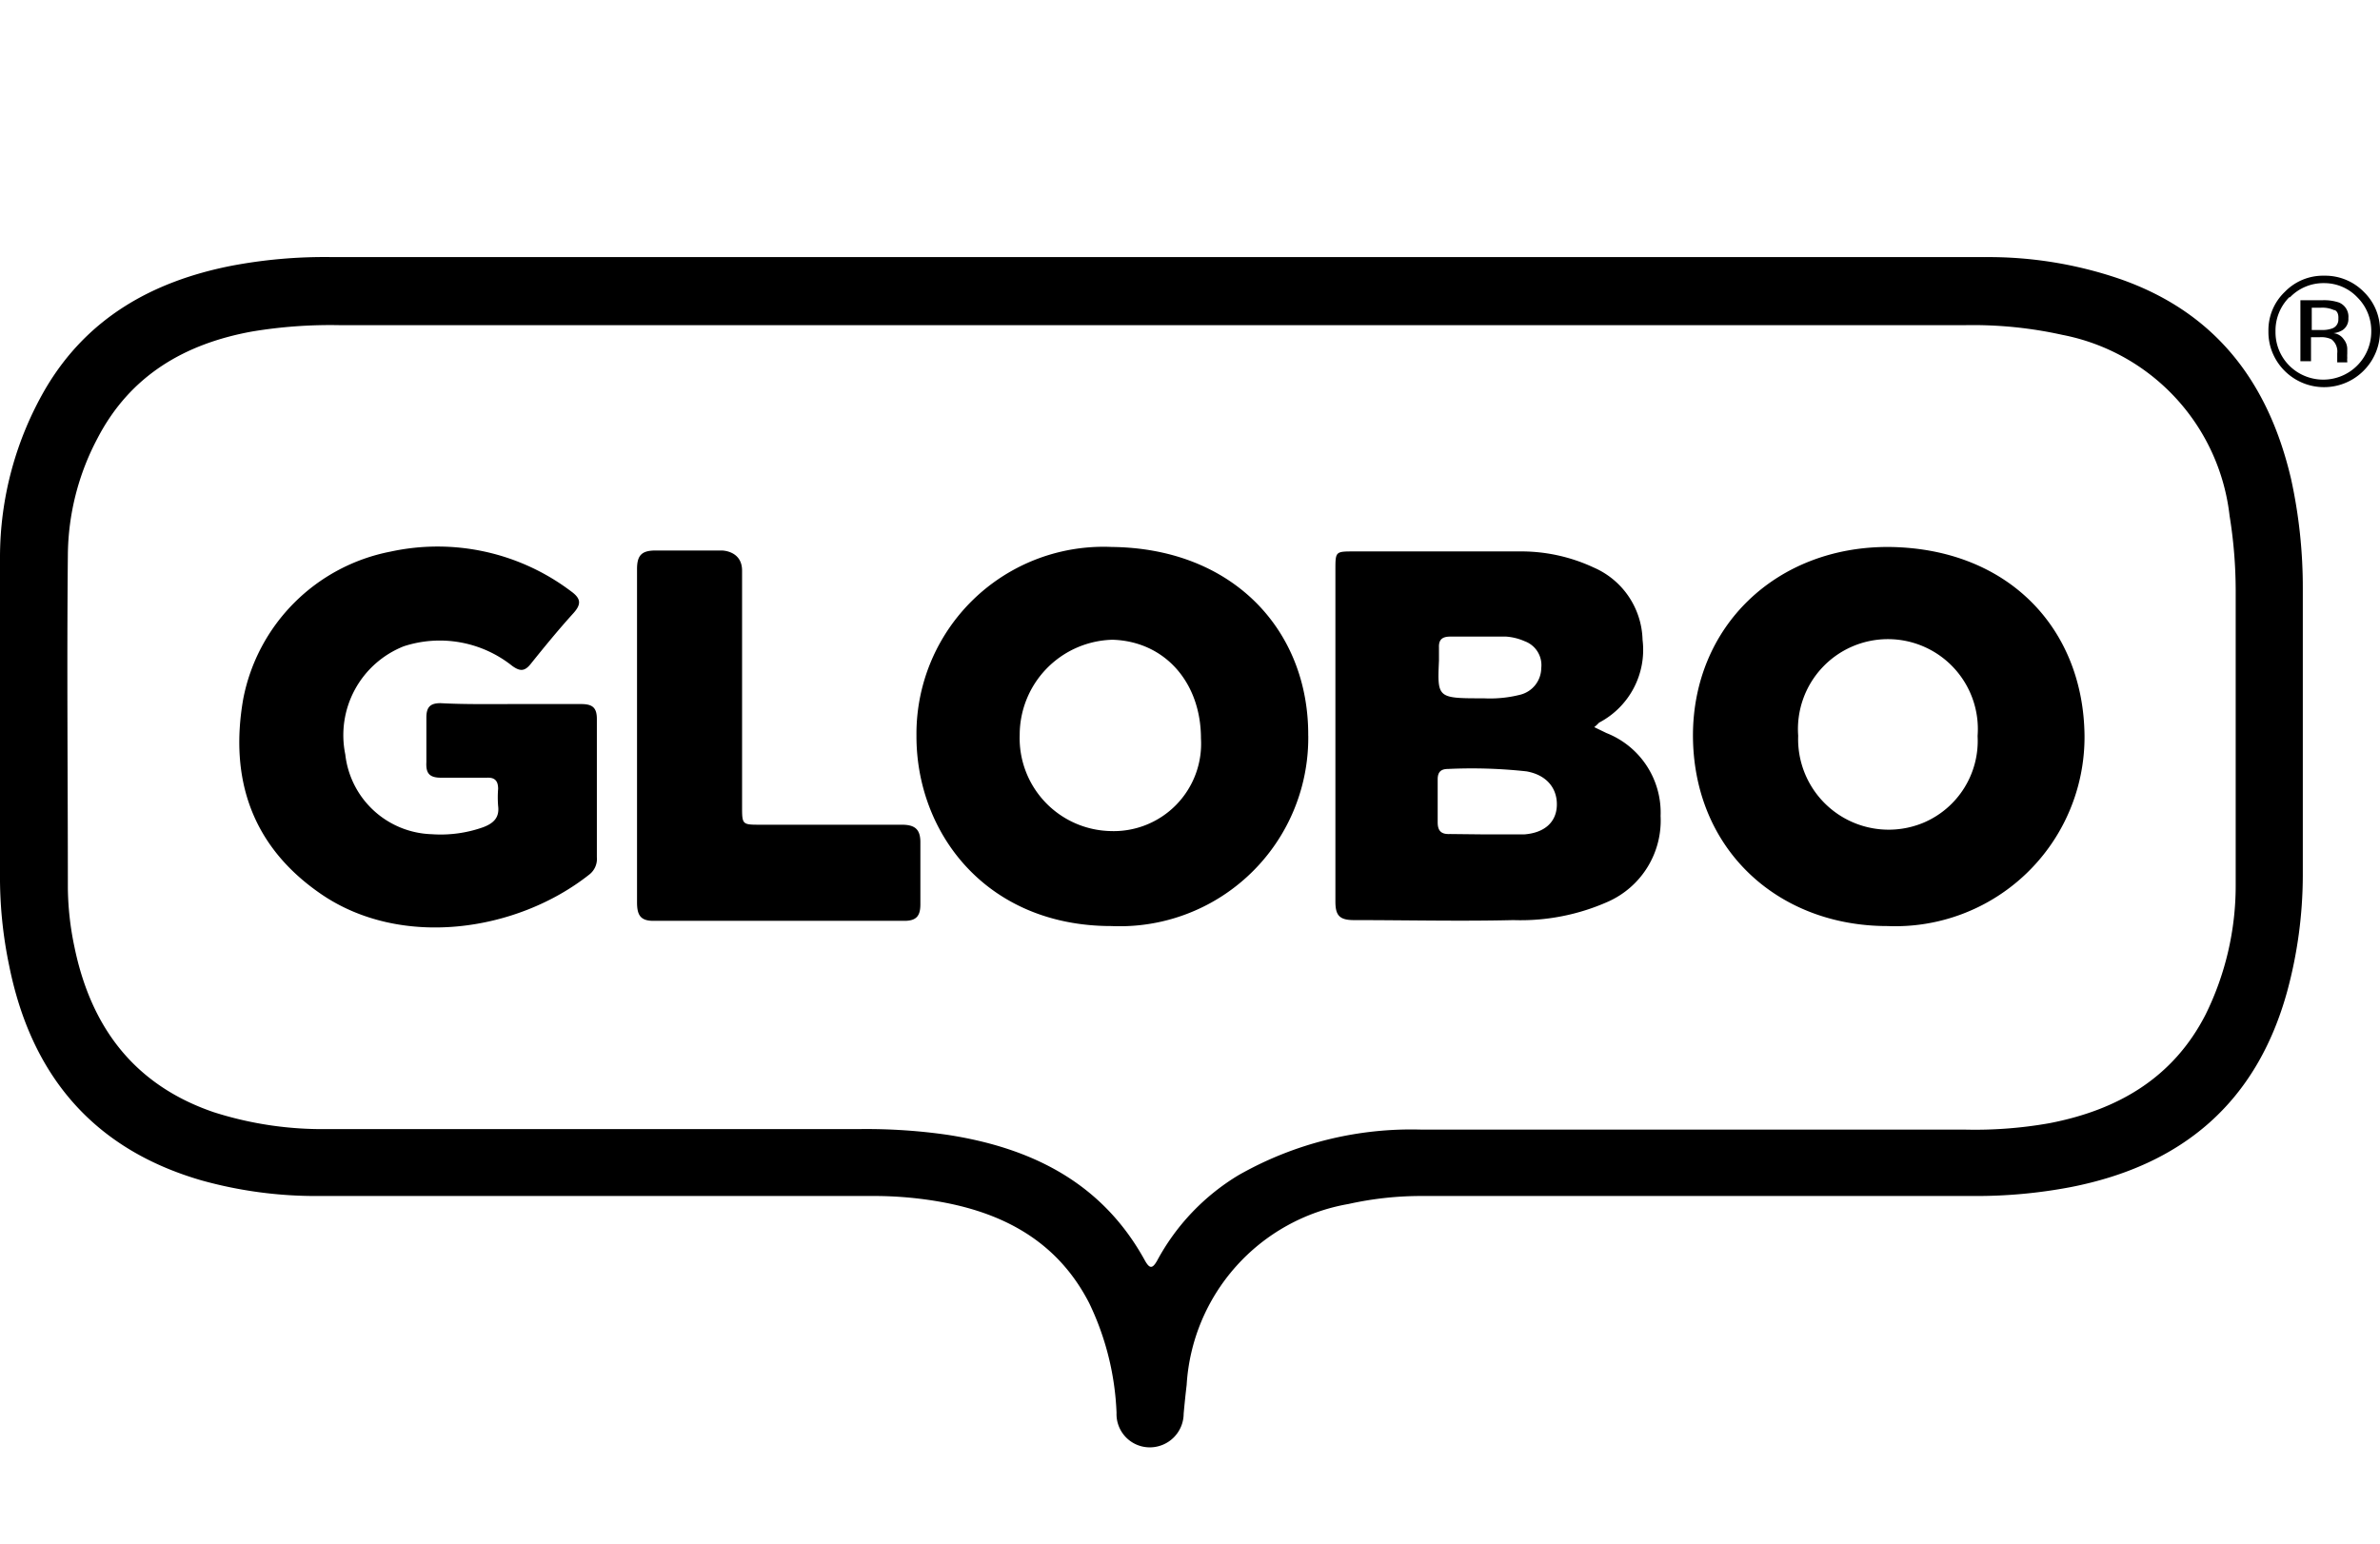
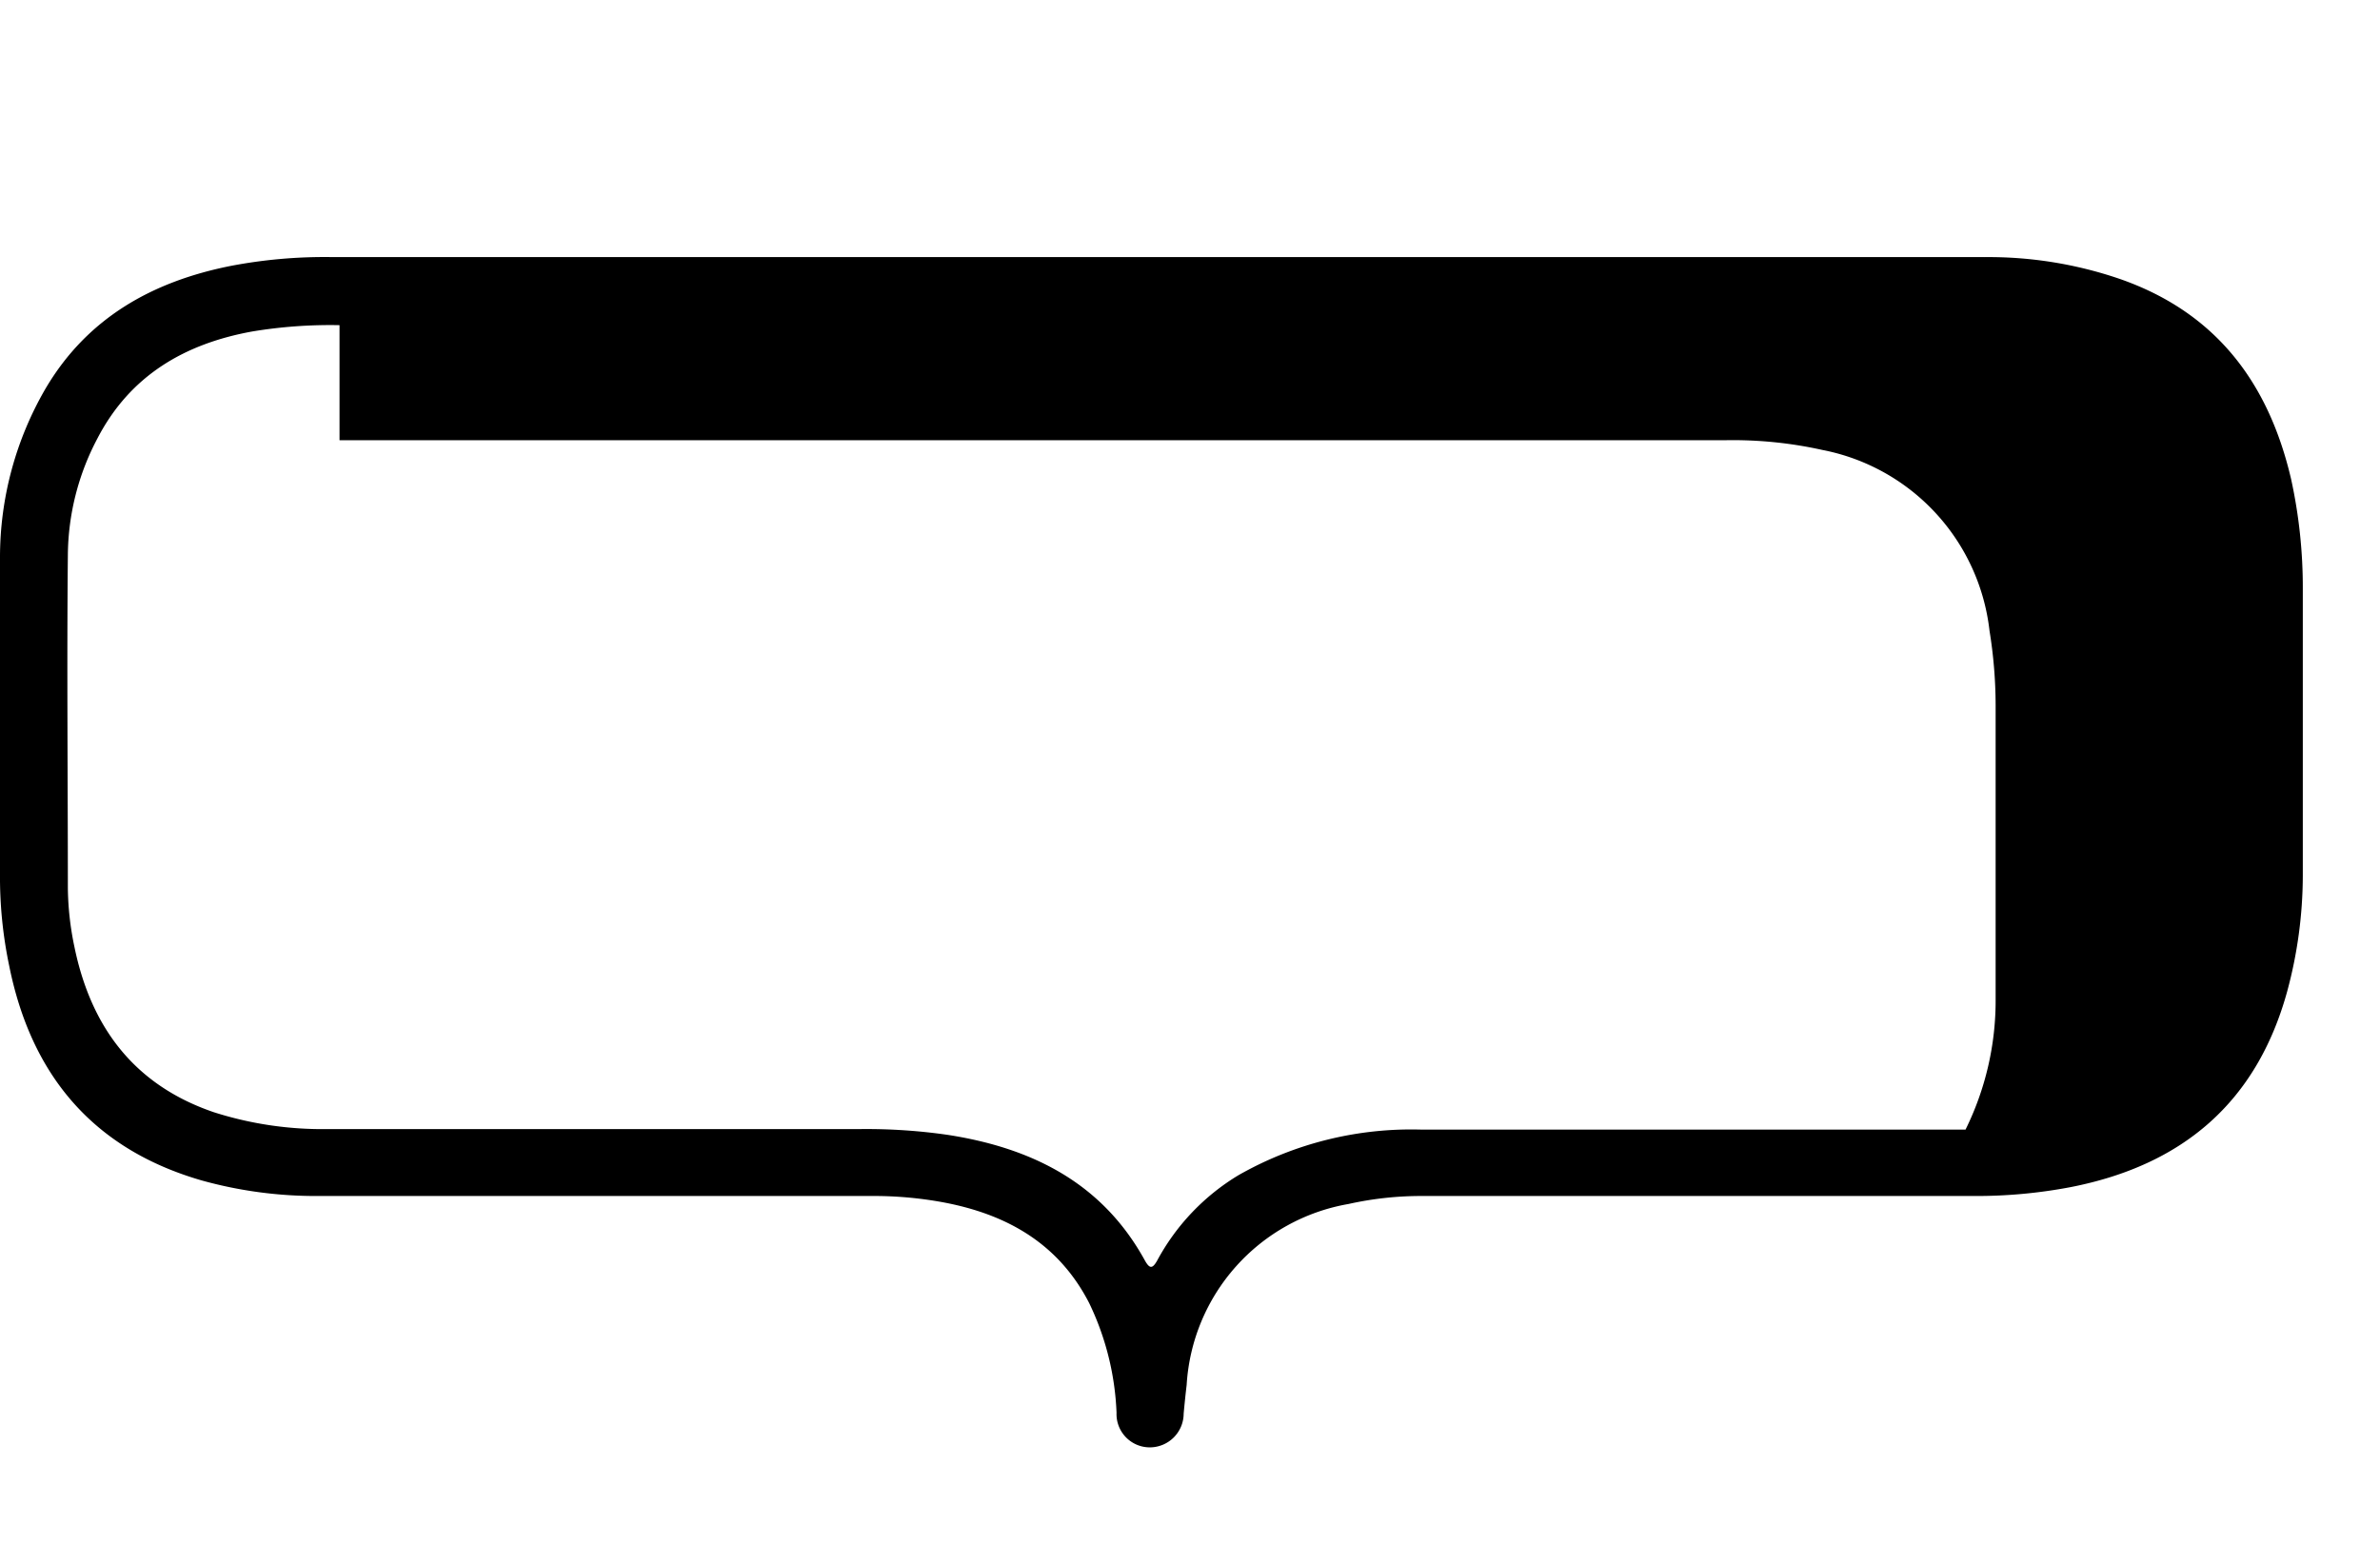
<svg xmlns="http://www.w3.org/2000/svg" fill="none" viewBox="0 0 74 48" class="customer-logo">
  <title>Globo logo</title>
  <g class="globo">
-     <path class="path-fill logo-fill" fill="#000" d="M61.692 7.995a12.598 12.598 0 0 1 4.214.677c2.972 1.034 4.625 3.202 5.33 6.226.246 1.124.368 2.272.364 3.422v8.92a13.871 13.871 0 0 1-.485 3.585c-.954 3.469-3.272 5.411-6.73 6.088-.98.187-1.978.28-2.977.277h-17.17a10.39 10.39 0 0 0-2.312.249 6.081 6.081 0 0 0-5.03 5.625c-.035.295-.064.578-.093.89a1.053 1.053 0 0 1-1.057 1.052 1.034 1.034 0 0 1-1.03-1.075 8.632 8.632 0 0 0-.85-3.41c-.953-1.857-2.566-2.764-4.538-3.134a11.886 11.886 0 0 0-2.266-.197H9.892a13.238 13.238 0 0 1-3.625-.485C2.891 35.728.966 33.427.284 30.022A13.424 13.424 0 0 1 0 27.171v-9.829a10.44 10.44 0 0 1 1.417-5.26c1.295-2.197 3.318-3.325 5.74-3.81a15.5 15.5 0 0 1 3.151-.278h51.384Zm-51.135 2.116a14.8 14.8 0 0 0-2.717.197c-2.093.381-3.793 1.364-4.81 3.324a7.862 7.862 0 0 0-.92 3.625c-.034 3.468 0 6.902 0 10.354a9.25 9.25 0 0 0 .203 1.827c.514 2.503 1.861 4.3 4.33 5.145 1.152.369 2.357.546 3.567.526h16.54c.909-.01 1.817.05 2.717.18 2.608.404 4.804 1.485 6.134 3.913.145.254.231.254.376 0a6.937 6.937 0 0 1 2.532-2.66 10.85 10.85 0 0 1 5.7-1.416h16.904c.878.02 1.755-.048 2.62-.202 2.11-.41 3.832-1.4 4.844-3.376a9.053 9.053 0 0 0 .936-4.047v-9.152a14.623 14.623 0 0 0-.19-2.312 6.469 6.469 0 0 0-5.203-5.625 12.81 12.81 0 0 0-3.018-.301H10.557Z" />
-     <path class="path-fill logo-fill" fill="#000" d="m49.568 22.61.382.185a2.659 2.659 0 0 1 1.682 2.578 2.763 2.763 0 0 1-1.624 2.66 6.685 6.685 0 0 1-2.954.578c-1.648.04-3.307 0-4.955 0-.457 0-.578-.15-.578-.578V17.725c0-.578 0-.578.578-.578h5.134c.798-.01 1.589.16 2.312.497a2.52 2.52 0 0 1 1.526 2.249 2.555 2.555 0 0 1-1.352 2.578 1.25 1.25 0 0 1-.15.139Zm-3.382 3.336h1.203c.636-.047 1-.382 1.017-.896.018-.515-.294-.948-.942-1.064a15.64 15.64 0 0 0-2.44-.075c-.22 0-.323.092-.323.323v1.336c0 .277.121.376.381.364l1.104.012Zm-.057-4.232c.389.02.779-.018 1.156-.116a.862.862 0 0 0 .636-.82.792.792 0 0 0-.515-.839 1.732 1.732 0 0 0-.578-.144h-1.734c-.243 0-.364.086-.353.34v.405c-.052 1.174-.052 1.174 1.388 1.174Zm18.684 1.162a5.884 5.884 0 0 1-6.128 5.92c-3.41 0-6.035-2.388-6.047-5.92 0-3.4 2.596-5.885 6.094-5.868 3.705.04 6.047 2.532 6.081 5.868Zm-3.324 0a2.797 2.797 0 1 0-5.579 0 2.815 2.815 0 0 0 3.902 2.704 2.763 2.763 0 0 0 1.677-2.68v-.024Zm-20.812 0a5.86 5.86 0 0 1-6.122 5.92c-3.885 0-6.07-2.89-6.06-5.92a5.816 5.816 0 0 1 6.071-5.868c3.793.04 6.128 2.613 6.11 5.868Zm-3.336.087c0-1.735-1.116-3.018-2.746-3.07a2.96 2.96 0 0 0-2.89 2.954 2.89 2.89 0 0 0 2.815 2.995 2.719 2.719 0 0 0 2.821-2.88Zm-21.413-1.07h2.144c.347 0 .486.11.486.463v4.3a.614.614 0 0 1-.243.544c-2.254 1.78-5.874 2.313-8.365.578-2.116-1.468-2.821-3.555-2.388-6.041a5.781 5.781 0 0 1 4.579-4.584 6.88 6.88 0 0 1 5.625 1.242c.3.22.312.394.064.671-.457.503-.896 1.04-1.324 1.573-.191.242-.336.242-.578.069a3.612 3.612 0 0 0-3.37-.613 2.972 2.972 0 0 0-1.822 3.365 2.792 2.792 0 0 0 2.688 2.48 3.95 3.95 0 0 0 1.607-.22c.313-.121.503-.295.457-.659a3.279 3.279 0 0 1 0-.532c0-.248-.104-.358-.347-.346h-1.428c-.364 0-.474-.14-.456-.48v-1.388c0-.324.115-.45.44-.45.756.04 1.49.028 2.23.028Zm3.879 1.007v-5.204c0-.428.144-.578.578-.578h2.058s.63 0 .63.624v7.325c0 .578 0 .578.578.578h4.388c.405 0 .578.139.578.544v1.93c0 .353-.115.515-.497.515h-7.805c-.41 0-.508-.19-.508-.578v-5.157Zm53.684-11.373a1.735 1.735 0 0 1-2.835-.563 1.685 1.685 0 0 1-.125-.668 1.642 1.642 0 0 1 .509-1.22 1.653 1.653 0 0 1 1.225-.503 1.682 1.682 0 0 1 1.232.503 1.659 1.659 0 0 1 .503 1.22 1.734 1.734 0 0 1-.509 1.231Zm-2.313-2.283a1.469 1.469 0 0 0-.427 1.064 1.47 1.47 0 0 0 .912 1.383 1.493 1.493 0 0 0 2.065-1.383 1.462 1.462 0 0 0-.434-1.064 1.416 1.416 0 0 0-1.029-.44 1.44 1.44 0 0 0-1.063.44h-.023Zm1.024.092c.176-.008.352.015.52.07a.474.474 0 0 1 .295.485.415.415 0 0 1-.185.376.653.653 0 0 1-.283.093.44.44 0 0 1 .323.19.48.48 0 0 1 .11.295v.145a1.393 1.393 0 0 0 0 .144.414.414 0 0 0 0 .099v.034h-.312v-.277a.48.48 0 0 0-.18-.44.74.74 0 0 0-.375-.063h-.26v.746h-.33V9.336h.677Zm.37.307a.879.879 0 0 0-.405-.075h-.289v.693h.306a.89.89 0 0 0 .324-.046.289.289 0 0 0 .197-.295c.011-.144-.03-.237-.11-.277h-.023Z" />
+     <path class="path-fill logo-fill" fill="#000" d="M61.692 7.995a12.598 12.598 0 0 1 4.214.677c2.972 1.034 4.625 3.202 5.33 6.226.246 1.124.368 2.272.364 3.422v8.92a13.871 13.871 0 0 1-.485 3.585c-.954 3.469-3.272 5.411-6.73 6.088-.98.187-1.978.28-2.977.277h-17.17a10.39 10.39 0 0 0-2.312.249 6.081 6.081 0 0 0-5.03 5.625c-.035.295-.064.578-.093.89a1.053 1.053 0 0 1-1.057 1.052 1.034 1.034 0 0 1-1.03-1.075 8.632 8.632 0 0 0-.85-3.41c-.953-1.857-2.566-2.764-4.538-3.134a11.886 11.886 0 0 0-2.266-.197H9.892a13.238 13.238 0 0 1-3.625-.485C2.891 35.728.966 33.427.284 30.022A13.424 13.424 0 0 1 0 27.171v-9.829a10.44 10.44 0 0 1 1.417-5.26c1.295-2.197 3.318-3.325 5.74-3.81a15.5 15.5 0 0 1 3.151-.278h51.384Zm-51.135 2.116a14.8 14.8 0 0 0-2.717.197c-2.093.381-3.793 1.364-4.81 3.324a7.862 7.862 0 0 0-.92 3.625c-.034 3.468 0 6.902 0 10.354a9.25 9.25 0 0 0 .203 1.827c.514 2.503 1.861 4.3 4.33 5.145 1.152.369 2.357.546 3.567.526h16.54c.909-.01 1.817.05 2.717.18 2.608.404 4.804 1.485 6.134 3.913.145.254.231.254.376 0a6.937 6.937 0 0 1 2.532-2.66 10.85 10.85 0 0 1 5.7-1.416h16.904a9.053 9.053 0 0 0 .936-4.047v-9.152a14.623 14.623 0 0 0-.19-2.312 6.469 6.469 0 0 0-5.203-5.625 12.81 12.81 0 0 0-3.018-.301H10.557Z" />
  </g>
</svg>